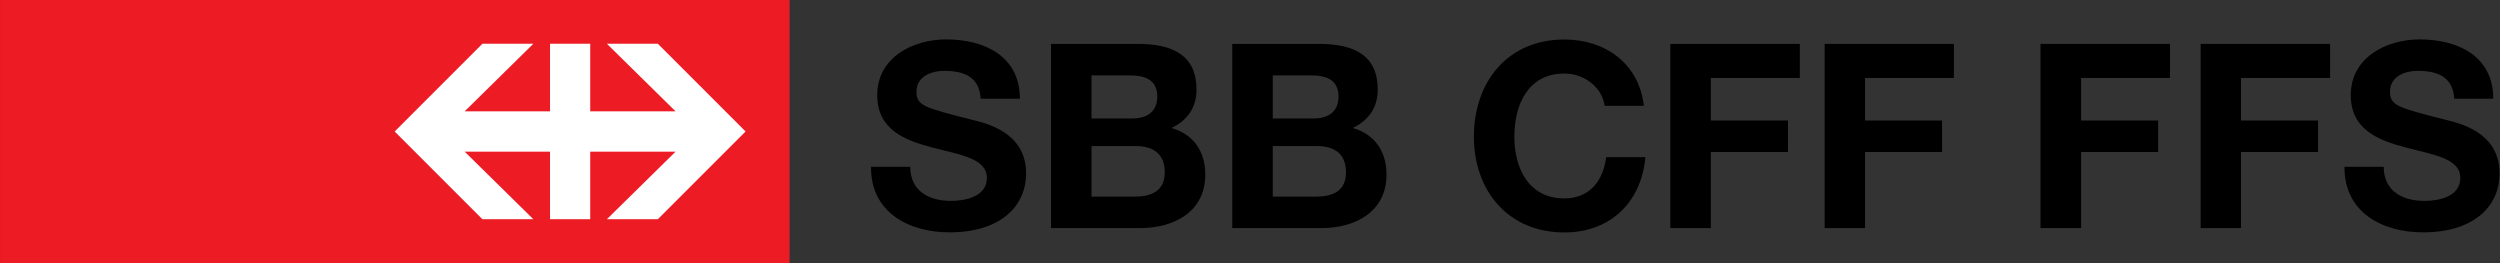
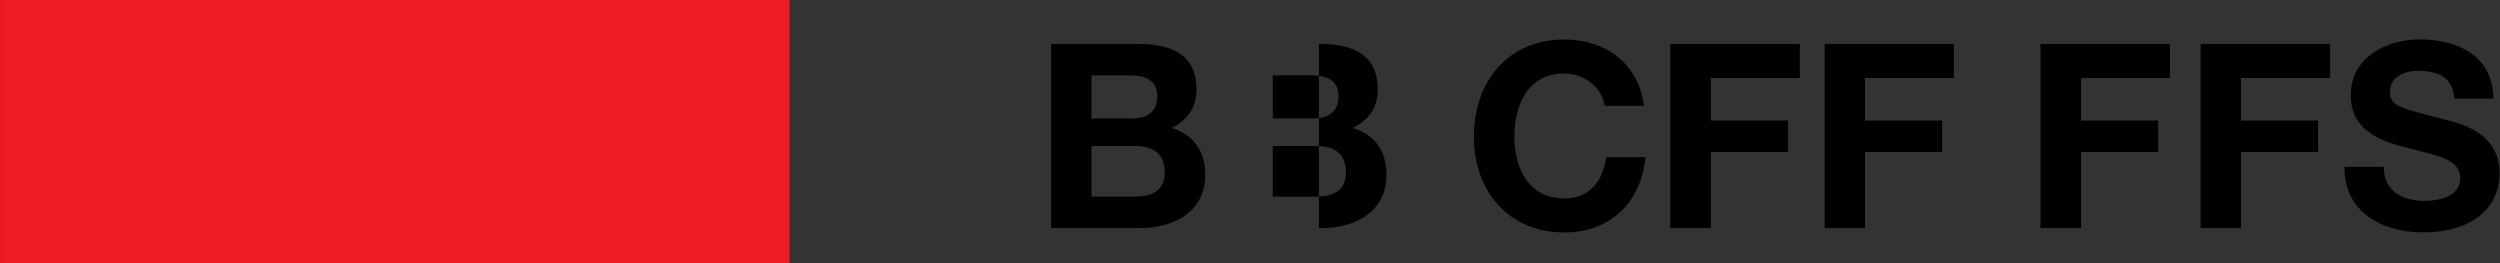
<svg xmlns="http://www.w3.org/2000/svg" width="708.7" height="74.61" version="1.1">
  <rect width="100%" height="100%" fill="#333333" stroke="none" />
  <title>SBB CFF FFS logo</title>
  <defs>
    <clipPath id="vlpa">
      <path d="m22.68 17.01h107.7v11.34h-107.7v-11.34z" />
    </clipPath>
    <clipPath id="vlpb">
      <path d="m22.68 0h549.9v45.36h-549.9v-45.36z" />
    </clipPath>
  </defs>
  <g transform="translate(-252.7 -130.6)">
    <g transform="matrix(6.579 0 0 -6.579 103.5 317.1)" style="fill:#fff">
      <clipPath>
        <path d="m22.68 0h549.9v45.36h-549.9v-45.36z" />
      </clipPath>
      <g clip-path="url(#vlpb)">
        <g style="fill:none">
          <clipPath>
-             <path d="m22.68 17.01h107.7v11.34h-107.7v-11.34z" />
-           </clipPath>
+             </clipPath>
          <g clip-path="url(#vlpa)">
            <path d="m22.68 17.01h34.02v11.34h-34.02v-11.34z" style="fill:#ec1b24" />
-             <path d="m42.7 23.55h3.678v2.912h1.732v-2.912h3.678l-2.96 2.912h2.196l3.78-3.78-3.78-3.78h-2.196l2.96 2.912h-3.678v-2.912h-1.732v2.912h-3.678l2.959-2.912h-2.195l-3.78 3.78 3.78 3.78h2.195" style="fill:#fff" />
-             <path d="m60.21 21.16c-0.022-1.957 1.623-2.824 3.379-2.824 2.157 0 3.302 1.089 3.302 2.546 0 1.8-1.779 2.167-2.357 2.311-1.99 0.512-2.367 0.59-2.367 1.201 0 0.667 0.644 0.9 1.2 0.9 0.834 0 1.512-0.244 1.567-1.2h1.69c0 1.834-1.523 2.556-3.179 2.556-1.434 0-2.968-0.778-2.968-2.401 0-1.489 1.189-1.945 2.368-2.256 1.167-0.311 2.356-0.456 2.356-1.311 0-0.812-0.934-0.99-1.545-0.99-0.934 0-1.756 0.412-1.756 1.468" style="fill:#000000" />
            <path d="m69.71 25.1h1.634c0.622 0 1.2-0.155 1.2-0.911 0-0.667-0.456-0.945-1.067-0.945h-1.767v1.856zm-1.745-6.58h3.845c1.434 0 2.802 0.689 2.802 2.301 0 0.989-0.49 1.734-1.457 2.012 0.69 0.333 1.079 0.878 1.079 1.656 0 1.478-1.023 1.967-2.535 1.967h-3.734v-7.936zm1.745 3.535h1.9c0.745 0 1.256-0.323 1.256-1.134 0-0.822-0.6-1.045-1.289-1.045h-1.867" style="fill-rule:evenodd;fill:#000000" />
-             <path d="m77.52 25.1h1.634c0.622 0 1.2-0.155 1.2-0.911 0-0.667-0.456-0.945-1.067-0.945h-1.767v1.856zm-1.746-6.58h3.846c1.434 0 2.801 0.689 2.801 2.301 0 0.989-0.489 1.734-1.456 2.012 0.689 0.333 1.078 0.878 1.078 1.656 0 1.478-1.022 1.967-2.534 1.967h-3.735v-7.936zm1.746 3.535h1.9c0.745 0 1.256-0.323 1.256-1.134 0-0.822-0.6-1.045-1.289-1.045h-1.867" style="fill-rule:evenodd;fill:#000000" />
+             <path d="m77.52 25.1h1.634c0.622 0 1.2-0.155 1.2-0.911 0-0.667-0.456-0.945-1.067-0.945h-1.767v1.856zm-1.746-6.58h3.846c1.434 0 2.801 0.689 2.801 2.301 0 0.989-0.489 1.734-1.456 2.012 0.689 0.333 1.078 0.878 1.078 1.656 0 1.478-1.022 1.967-2.534 1.967v-7.936zm1.746 3.535h1.9c0.745 0 1.256-0.323 1.256-1.134 0-0.822-0.6-1.045-1.289-1.045h-1.867" style="fill-rule:evenodd;fill:#000000" />
            <path d="m93.51 23.79c-0.211 1.834-1.678 2.856-3.423 2.856-2.457 0-3.901-1.834-3.901-4.19 0-2.29 1.444-4.124 3.901-4.124 1.945 0 3.312 1.267 3.49 3.246h-1.69c-0.133-1.045-0.733-1.779-1.8-1.779-1.567 0-2.157 1.334-2.157 2.657 0 1.389 0.59 2.723 2.157 2.723 0.867 0 1.623-0.6 1.734-1.389" style="fill:#000000" />
            <path d="m94.65 18.52h1.745v3.279h3.324v1.356h-3.324v1.834h3.835v1.467h-5.58" style="fill:#000000" />
            <path d="m101.3 18.52h1.74v3.279h3.32v1.356h-3.32v1.834h3.83v1.467h-5.57" style="fill:#000000" />
            <path d="m110.6 18.52h1.75v3.279h3.32v1.356h-3.32v1.834h3.83v1.467h-5.58" style="fill:#000000" />
            <path d="m117.5 18.52h1.74v3.279h3.32v1.356h-3.32v1.834h3.84v1.467h-5.58" style="fill:#000000" />
            <path d="m123.7 21.16c-0.02-1.957 1.62-2.824 3.38-2.824 2.16 0 3.3 1.089 3.3 2.546 0 1.8-1.78 2.167-2.35 2.311-1.99 0.512-2.37 0.59-2.37 1.201 0 0.667 0.64 0.9 1.2 0.9 0.83 0 1.51-0.244 1.57-1.2h1.68c0 1.834-1.52 2.556-3.17 2.556-1.44 0-2.97-0.778-2.97-2.401 0-1.489 1.19-1.945 2.37-2.256 1.16-0.311 2.35-0.456 2.35-1.311 0-0.812-0.93-0.99-1.54-0.99-0.94 0-1.76 0.412-1.76 1.468" style="fill:#000000" />
          </g>
        </g>
      </g>
    </g>
  </g>
</svg>